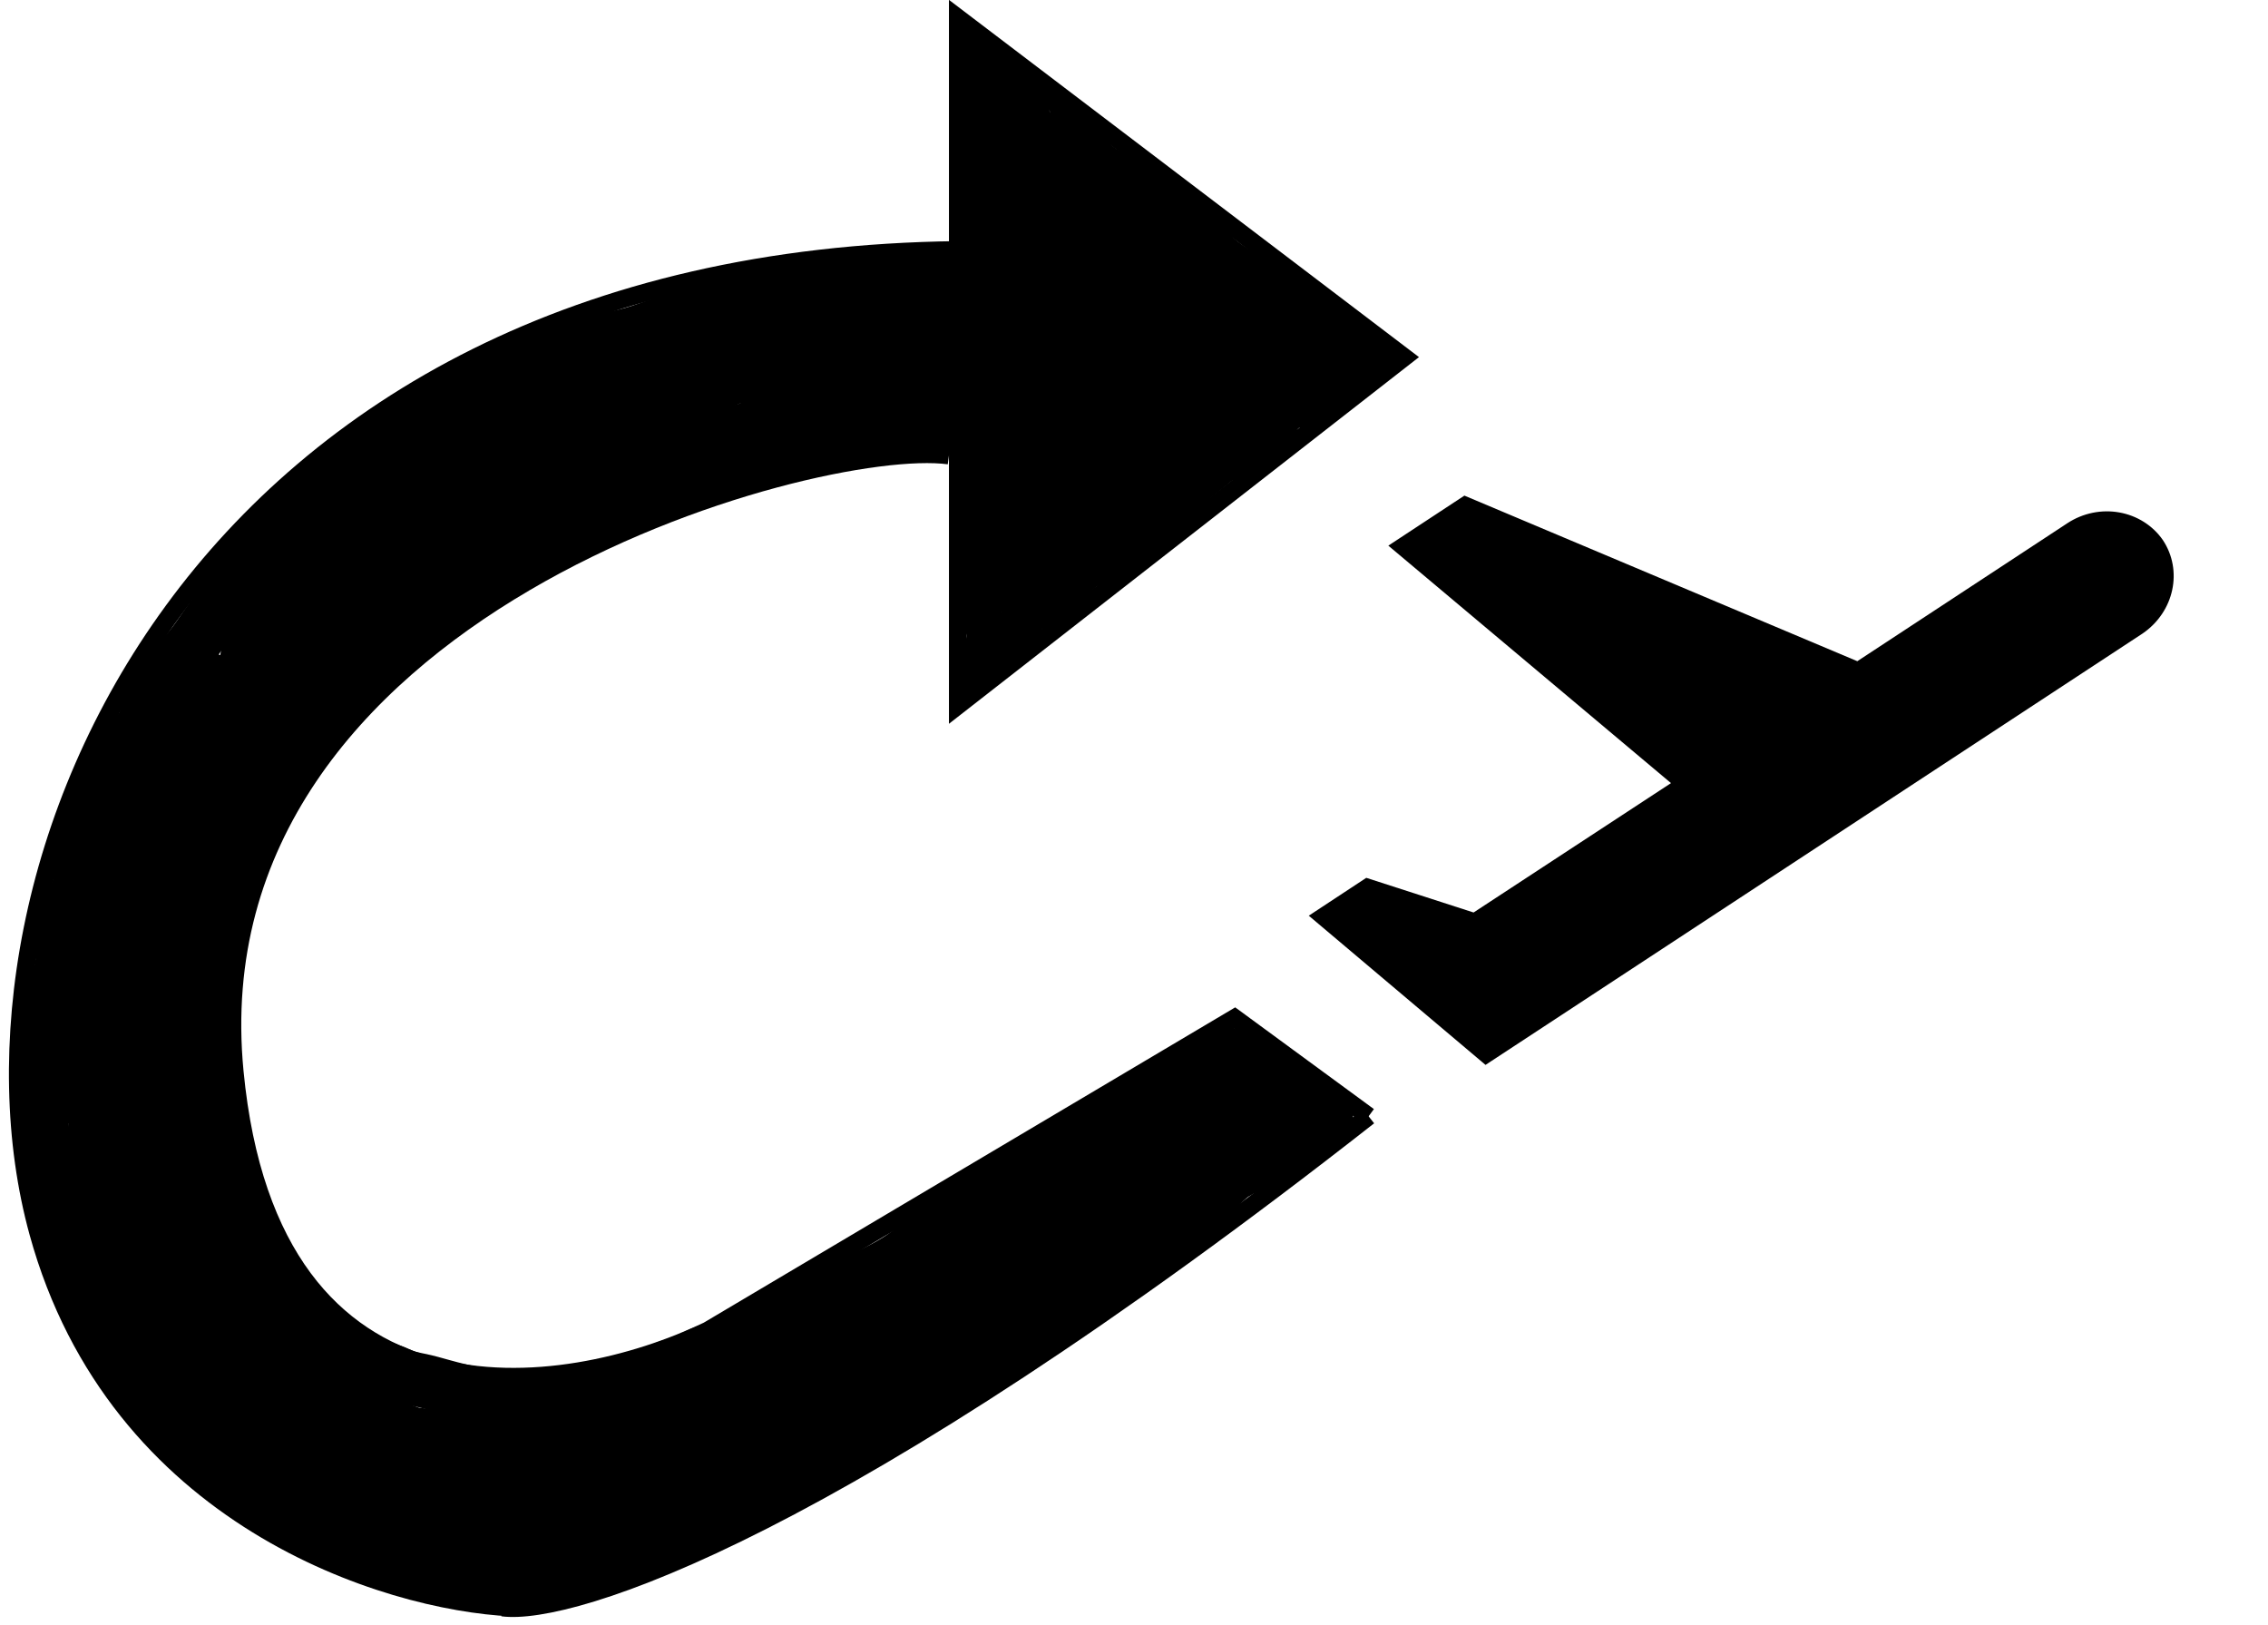
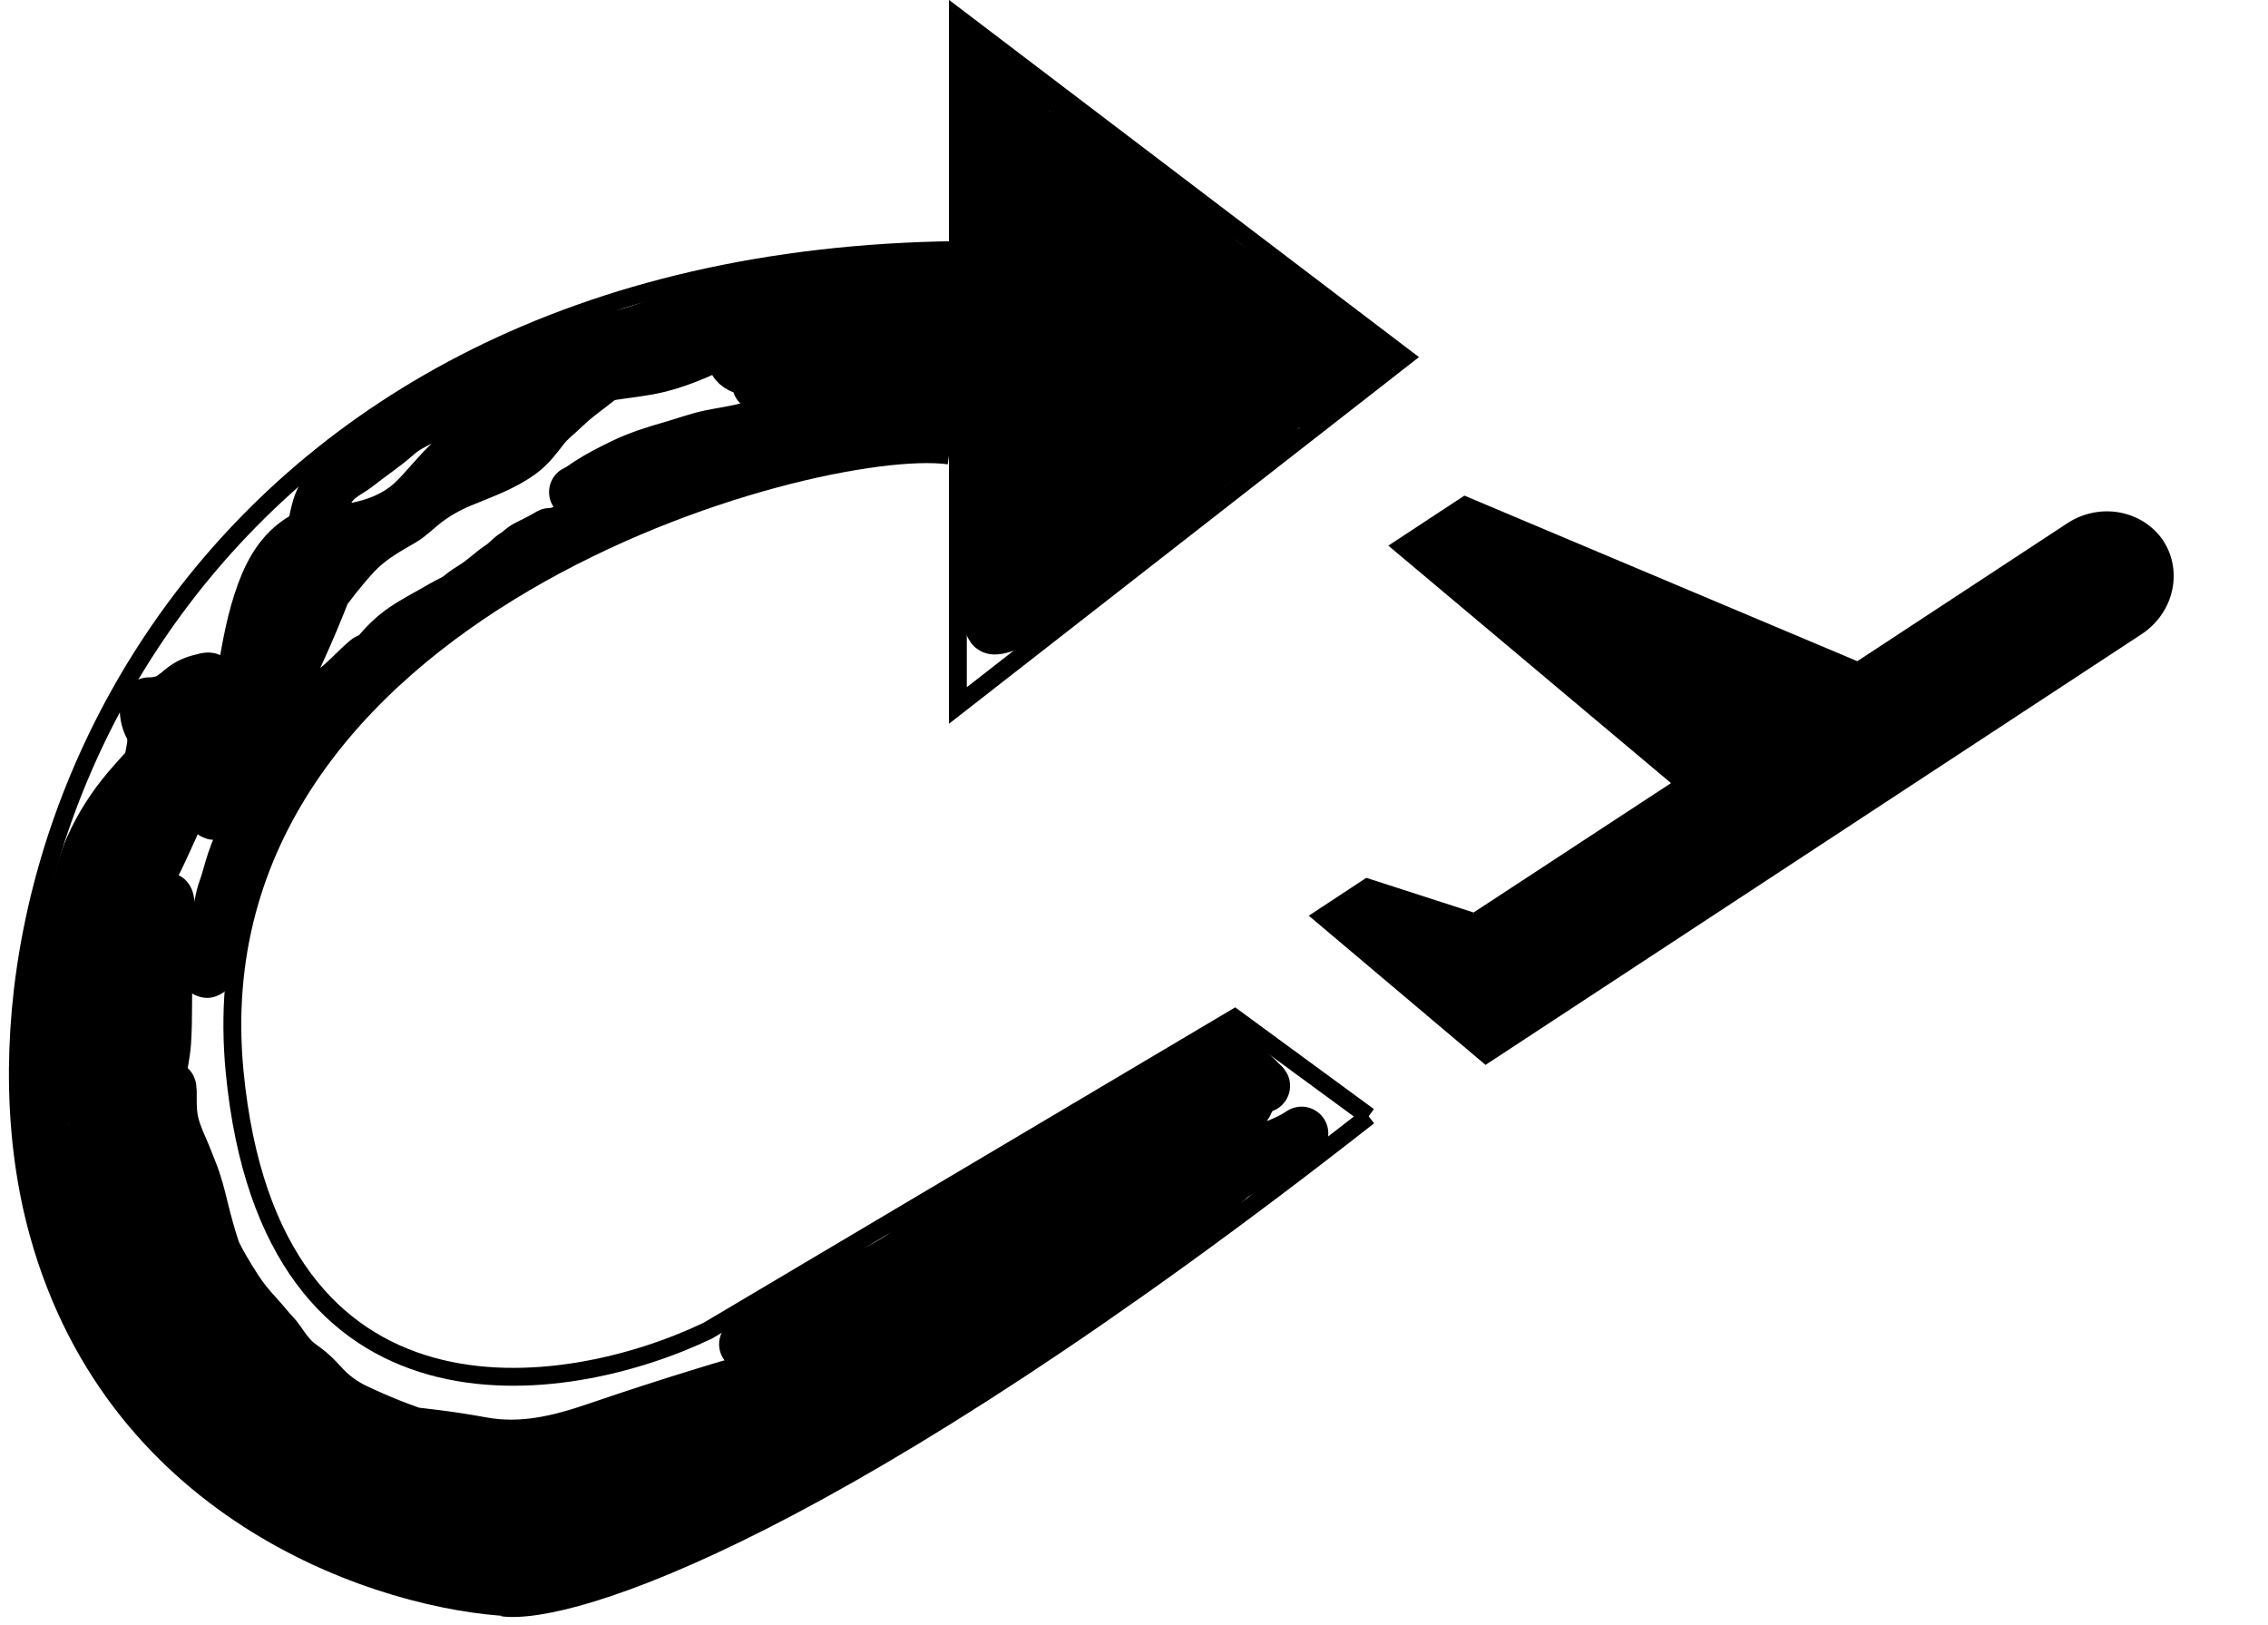
<svg xmlns="http://www.w3.org/2000/svg" width="127" height="91" viewBox="0 0 127 91" fill="none">
  <path d="M121.11 30.234C120.548 29.424 119.672 28.869 118.674 28.691C117.676 28.513 116.636 28.727 115.78 29.285L104.003 37.02L82.001 27.749L77.742 30.55L93.57 43.846L82.515 51.09L76.507 49.149L73.287 51.269L83.184 59.623L119.974 35.472C121.762 34.25 122.24 31.927 121.11 30.234Z" fill="black" />
  <path d="M53.638 14V1L78.638 20L53.638 39.5V25.5" stroke="black" />
  <path d="M28.638 90C21.638 89.667 6.538 85 2.138 69C-3.362 49 10.638 14.5 53.638 14" stroke="black" />
  <path d="M28.138 90C31.971 90.5 47.038 85.7 76.638 62.5" stroke="black" />
  <path d="M76.638 62.5L69.138 57L39.638 74.5C31.638 78.333 15.138 80.8 13.138 60C10.638 34 45.638 24.5 53.138 25.5" stroke="black" />
  <path d="M62.536 26.395H62.568" stroke="black" stroke-width="3" stroke-linecap="round" />
  <path d="M56.537 26.841C56.49 26.654 56.404 26.486 56.367 26.29C56.314 26.009 56.31 25.712 56.226 25.438C56.123 25.097 55.935 24.662 55.644 24.44C55.322 24.195 55.406 24.878 55.401 25.069C55.39 25.455 55.226 25.829 55.226 26.207C55.226 26.597 55.27 26.977 55.27 27.365C55.27 28.75 55.139 30.128 55.139 31.517C55.139 32.055 55.172 32.652 55.292 33.177C55.394 33.627 55.488 34.113 55.488 34.573C55.488 34.746 55.466 35.144 55.682 35.144C55.962 35.144 56.193 35.035 56.45 34.959C56.835 34.846 57.126 34.355 57.346 34.051C57.763 33.474 58.198 32.871 58.703 32.366C59.302 31.767 59.983 31.278 60.548 30.643C61.238 29.866 61.978 29.142 62.709 28.404C63.164 27.945 63.608 27.483 64.075 27.035C64.332 26.789 64.566 26.522 64.862 26.321C65.111 26.152 65.382 26.044 65.644 25.899C65.707 25.864 66.322 25.383 66.277 25.627C66.19 26.108 65.71 26.568 65.386 26.909C65.107 27.203 64.81 27.497 64.544 27.802C64.361 28.013 64.245 28.255 64.053 28.458C63.771 28.756 63.594 29.078 63.177 29.203C62.802 29.316 62.516 29.683 62.228 29.924C61.879 30.216 61.552 30.624 61.3 31.002C61.113 31.283 60.801 31.449 60.489 31.582C60.168 31.72 59.918 31.966 59.615 32.131C59.357 32.272 59.12 32.512 58.907 32.706C58.689 32.904 58.416 33.056 58.241 33.299C58.117 33.472 57.905 33.596 57.739 33.726C57.666 33.783 57.555 33.872 57.498 33.942C57.452 34 57.844 33.813 57.892 33.787C58.555 33.418 59.069 32.861 59.65 32.391C59.985 32.119 60.292 31.825 60.599 31.519C60.745 31.373 60.889 31.229 61.036 31.082C61.179 30.939 61.363 30.83 61.497 30.686C61.784 30.377 62.137 30.152 62.471 29.9C62.886 29.586 63.54 29.469 63.835 29.026" stroke="black" stroke-width="3" stroke-linecap="round" />
  <path d="M57.149 31.692C57.359 30.916 57.652 30.121 57.656 29.308C57.66 28.628 57.512 27.43 57.445 26.824C57.348 25.944 57.245 25.016 57.125 24.134C56.947 22.828 56.632 21.543 56.479 20.233C56.233 18.133 56.493 15.973 56.493 13.864C56.493 13.812 56.492 13.654 56.493 13.707C56.503 14.003 56.542 14.296 56.581 14.59C56.74 15.796 56.931 16.988 57.159 18.183C57.394 19.422 57.555 20.761 58.018 21.942C58.306 22.676 58.692 22.036 58.958 21.607C59.793 20.256 60.494 18.706 61.014 17.207C61.191 16.698 61.331 16.168 61.378 15.629C61.406 15.304 61.301 15.792 61.3 15.794C61.044 17.342 61.054 18.945 60.9 20.504C60.725 22.275 60.357 24.007 60.13 25.768C60.099 26.014 60.079 26.262 60.077 26.511C60.076 26.643 60.076 26.736 60.179 26.569C61.103 25.074 61.605 23.249 61.961 21.544C62.062 21.059 62.139 20.57 62.187 20.077C62.203 19.909 62.328 19.484 62.182 19.57C61.971 19.694 61.797 20.127 61.703 20.32C61.315 21.122 61.065 21.983 60.82 22.837C60.375 24.388 59.997 25.971 59.441 27.487C59.436 27.501 59.238 28.113 59.169 28.113C59.123 28.113 59.16 28.023 59.159 27.977C59.158 27.781 59.16 27.585 59.159 27.39C59.149 25.515 59.037 23.666 58.407 21.883C58.176 21.23 57.892 20.579 57.525 19.99C57.472 19.904 57.378 19.732 57.37 19.929C57.322 21.117 57.529 22.335 57.727 23.5C57.915 24.608 58.101 25.747 58.766 26.676C58.929 26.904 59.071 27.22 59.29 27.399C59.581 27.637 59.897 26.559 59.941 26.423C60.018 26.184 60.087 25.94 60.145 25.695C60.154 25.657 60.172 25.546 60.15 25.578C60.11 25.637 59.992 25.901 59.98 25.928C59.536 26.93 59.096 27.936 58.664 28.943C58.551 29.206 58.444 29.473 58.363 29.747C58.342 29.817 58.241 30.081 58.29 30.167C58.346 30.264 58.432 29.992 58.499 29.902C58.731 29.59 58.987 29.302 59.285 29.05C60.158 28.314 61.228 27.844 62.131 27.142C63.473 26.097 64.622 24.736 65.69 23.418C66.147 22.853 66.513 22.251 66.603 21.519C66.62 21.376 66.689 21.058 66.624 20.917C66.603 20.87 66.568 21.004 66.547 21.051C66.445 21.277 66.435 21.308 66.309 21.551C65.708 22.708 64.963 23.799 63.961 24.646C63.206 25.285 62.352 25.782 61.524 26.317C60.841 26.757 60.21 27.251 59.562 27.739C59.465 27.812 59.175 28.079 59.016 28.079C58.964 28.079 59.018 27.971 59.04 27.924C59.129 27.735 59.261 27.505 59.363 27.334C60.127 26.061 61.202 25.022 62.196 23.932C63.027 23.022 63.837 22.095 64.646 21.165C65.122 20.617 65.547 20.073 65.826 19.397C65.861 19.312 65.934 19.18 65.94 19.084C65.95 18.928 65.699 19.287 65.605 19.412C64.573 20.779 63.812 22.323 62.716 23.651C62.316 24.135 61.031 25.487 61.344 24.942C62.219 23.418 63.036 21.88 63.728 20.262C64.236 19.074 64.74 17.878 65.153 16.654C65.158 16.64 65.297 16.342 65.168 16.37C64.928 16.421 64.671 16.608 64.459 16.72C63.303 17.326 62.165 17.98 60.956 18.475C60.189 18.789 59.396 19.06 58.596 19.276C58.568 19.284 57.373 19.538 57.377 19.509C57.396 19.387 58.09 19.075 58.123 19.057C58.922 18.623 59.734 18.202 60.587 17.88C62.065 17.321 63.657 17.02 65.226 16.863C65.317 16.854 65.587 16.832 65.501 16.863C65.07 17.013 64.606 17.101 64.165 17.212C61.698 17.833 59.224 18.225 56.688 18.431C55.648 18.516 54.605 18.571 53.57 18.703C52.685 18.816 51.734 18.954 50.941 19.392C50.628 19.566 50.342 19.807 50.237 20.16C50.222 20.212 50.158 20.402 50.247 20.434C50.406 20.491 50.663 20.419 50.808 20.383C51.642 20.176 52.457 19.861 53.274 19.596C55.514 18.87 57.756 18.154 59.975 17.363C60.325 17.238 60.681 17.12 61.026 16.982C61.052 16.971 61.183 16.931 61.072 16.931C60.946 16.931 60.74 16.964 60.635 16.982C59.748 17.134 58.873 17.386 57.999 17.596C56.157 18.038 54.313 18.474 52.461 18.87C51.175 19.146 49.885 19.388 48.589 19.611C47.831 19.741 47.053 19.843 46.316 20.072C46.001 20.17 46.324 20.156 46.433 20.155C46.967 20.149 47.493 20.076 48.02 19.994C49.837 19.712 51.621 19.362 53.405 18.919C54.228 18.715 55.053 18.53 55.882 18.351C56.226 18.277 56.586 18.172 56.94 18.152C57.467 18.123 55.913 18.398 55.391 18.475C53.432 18.762 51.445 18.902 49.468 18.975C48.994 18.992 48.521 19.004 48.047 19.019C47.897 19.023 47.477 18.995 47.6 19.082C47.728 19.171 48.149 19.123 48.28 19.128C48.837 19.149 49.392 19.147 49.948 19.123C50.931 19.08 51.885 18.887 52.861 18.8C53.052 18.783 53.244 18.773 53.434 18.756C53.461 18.754 53.675 18.718 53.493 18.718C52.776 18.718 52.043 18.916 51.337 19.019C50.714 19.109 48.829 19.193 49.458 19.193C50.354 19.193 51.252 18.983 52.133 18.844C53.557 18.619 54.978 18.378 56.411 18.215C56.653 18.187 56.508 18.189 56.406 18.188C55.692 18.184 54.978 18.188 54.265 18.188C51.764 18.188 49.264 18.188 46.763 18.188C46.361 18.188 45.959 18.188 45.556 18.188C45.188 18.188 45.676 18.139 45.7 18.135C47.365 17.829 49.014 17.441 50.686 17.174C52.002 16.963 53.328 16.886 54.648 16.722C55.484 16.618 52.97 16.875 52.133 16.974C50.307 17.191 48.444 17.278 46.642 17.657C46.471 17.692 46.301 17.729 46.137 17.788C46.097 17.802 46.009 17.821 46.032 17.856C46.095 17.95 46.649 17.834 46.7 17.826C48.233 17.608 49.773 17.337 51.293 17.042C52.63 16.784 54.057 16.521 55.27 15.867C55.312 15.845 55.419 15.794 55.313 15.787C55.028 15.768 54.728 15.836 54.449 15.884C52.508 16.221 50.557 16.449 48.593 16.61C48.148 16.647 47.701 16.676 47.258 16.736C47.233 16.74 46.864 16.818 47.132 16.77C48.213 16.578 49.276 16.265 50.356 16.057C51.362 15.863 52.361 15.662 53.357 15.421C53.386 15.414 53.48 15.393 53.522 15.374C53.536 15.368 53.491 15.375 53.476 15.379C53.192 15.462 52.914 15.536 52.621 15.586C51.527 15.771 50.4 15.875 49.293 15.94C48.962 15.96 48.632 15.963 48.302 15.994C48.22 16.001 48.178 16.012 48.283 15.984C48.873 15.825 49.489 15.753 50.094 15.678C50.634 15.611 52.247 15.414 51.72 15.549C50.12 15.961 48.399 15.759 46.816 16.275C46.473 16.387 46.201 16.601 45.916 16.812C45.545 17.085 45.1 17.242 44.67 17.399C44.102 17.607 43.55 17.825 43.01 18.101C42.759 18.229 42.524 18.378 42.296 18.543C42.238 18.584 42.085 18.69 42.155 18.703C42.272 18.724 42.438 18.663 42.544 18.635C43.075 18.494 43.604 18.352 44.139 18.225C45.91 17.802 47.666 17.327 49.434 16.889C50.053 16.736 51.92 16.305 51.303 16.469C50.452 16.696 49.592 16.84 48.72 16.965C47.096 17.196 45.388 17.345 43.828 17.878C43.128 18.117 42.511 18.483 41.932 18.939C41.656 19.155 41.33 19.397 41.15 19.708C40.995 19.976 41.122 20.274 41.368 20.441C41.692 20.661 42.141 20.733 42.519 20.781C43.258 20.876 44.013 20.832 44.753 20.791C46.691 20.682 48.623 20.473 50.565 20.422C51.337 20.402 52.109 20.386 52.881 20.376C53.065 20.373 53.594 20.364 53.43 20.446C53.2 20.561 52.908 20.608 52.662 20.665C51.752 20.876 50.834 21.032 49.904 21.131C47.597 21.376 45.282 21.39 42.966 21.456C42.872 21.459 42.778 21.462 42.684 21.466C42.621 21.469 42.515 21.43 42.497 21.49C42.484 21.538 42.591 21.524 42.641 21.529C42.814 21.547 43.006 21.549 43.177 21.551C45.414 21.579 47.641 21.327 49.863 21.094C51.65 20.907 53.432 20.635 55.221 20.48C55.325 20.471 55.428 20.461 55.532 20.461C55.57 20.461 55.458 20.474 55.42 20.48C54.939 20.556 54.458 20.628 53.973 20.679C51.96 20.893 49.937 20.981 47.928 21.245C47.259 21.333 46.57 21.409 45.918 21.592C45.801 21.625 45.483 21.686 45.588 21.747C45.672 21.797 45.906 21.772 45.981 21.772C46.636 21.769 47.289 21.723 47.943 21.684C49.965 21.565 51.977 21.456 54.002 21.466C54.13 21.466 55.024 21.384 55.134 21.577C55.19 21.676 53.565 21.855 53.51 21.859C51.597 22.008 45.844 22.193 47.758 22.068C50.204 21.908 52.639 22.065 55.083 22.184C55.32 22.196 55.557 22.206 55.794 22.209C55.955 22.21 55.851 22.208 55.785 22.209C55.294 22.216 54.788 22.295 54.308 22.393C53.731 22.512 53.167 22.697 52.585 22.791C52.502 22.805 52.266 22.805 52.34 22.845C52.486 22.924 52.72 22.914 52.879 22.932C53.475 23.002 54.065 23.114 54.658 23.204C54.877 23.237 55.534 23.301 55.313 23.301" stroke="black" stroke-width="3" stroke-linecap="round" />
  <path d="M59.902 16.091C59.728 15.95 59.547 15.786 59.327 15.722C58.883 15.592 58.742 15.918 58.674 16.295C58.565 16.899 58.547 17.816 58.788 18.392C58.966 18.818 59.349 17.581 59.361 17.545C59.752 16.342 59.962 15.02 59.81 13.755C59.732 13.109 59.585 12.233 59.047 11.789C58.564 11.388 58.468 12.175 58.445 12.488C58.369 13.524 58.429 14.615 58.661 15.629C58.794 16.207 59.025 16.587 59.465 16.965" stroke="black" stroke-width="3" stroke-linecap="round" />
  <path d="M54.877 15.566C55.043 14.899 55.624 14.361 55.663 13.643C55.682 13.294 55.794 12.948 55.794 12.597C55.794 12.419 55.882 12.25 55.882 12.07C55.882 11.88 55.882 11.69 55.882 11.5C55.882 10.824 55.944 10.163 55.969 9.492C55.991 8.914 56.1 8.347 56.1 7.763C56.1 7.488 56.126 7.202 56.066 6.933C56.024 6.743 55.984 6.927 55.903 7.025C55.74 7.224 55.826 7.594 55.663 7.788C55.514 7.965 55.537 8.415 55.469 8.64C55.362 8.989 55.401 9.412 55.401 9.776C55.401 10.241 55.401 10.707 55.401 11.172C55.401 11.816 55.357 12.453 55.357 13.097C55.357 13.395 55.363 13.726 55.425 14.017C55.464 14.202 55.466 14.777 55.726 14.551C56.138 14.195 56.419 13.623 56.658 13.143C56.919 12.623 57.124 12.043 57.314 11.492C57.54 10.838 57.717 10.162 57.717 9.468C57.717 8.636 57.817 7.676 57.435 6.914C57.399 6.841 57.297 6.356 57.392 6.302C57.612 6.176 58.111 6.755 58.285 6.884C58.585 7.107 58.863 7.371 59.181 7.591C59.562 7.855 60.039 8.068 60.373 8.39C60.945 8.941 61.433 9.55 62.196 9.861C62.59 10.021 62.962 10.261 63.364 10.4C63.762 10.538 64.061 10.841 64.381 11.089C64.582 11.245 64.628 11.535 64.838 11.657C65.117 11.82 65.404 12.02 65.68 12.201C65.928 12.364 66.134 12.543 66.35 12.728C66.572 12.918 66.713 13.21 66.947 13.381C67.136 13.519 67.263 13.723 67.452 13.862C67.724 14.06 67.928 14.321 68.183 14.537C68.834 15.088 69.597 15.494 70.281 15.998C70.544 16.192 70.859 16.361 71.067 16.617C71.28 16.879 71.595 17.278 71.91 17.411C72.047 17.469 72.194 17.622 72.322 17.707C72.484 17.815 72.646 17.922 72.818 18.013C72.991 18.105 73.255 18.361 73.383 18.518C73.61 18.795 74.043 19.009 74.367 19.171C74.531 19.254 74.647 19.255 74.675 19.438C74.704 19.628 74.776 19.913 74.707 20.101C74.666 20.21 74.403 20.348 74.313 20.417C74.138 20.552 73.98 20.673 73.823 20.829C73.711 20.942 73.579 21.042 73.473 21.157C73.352 21.29 73.188 21.484 73.046 21.597C72.752 21.829 72.6 22.171 72.293 22.393C72.084 22.544 71.889 22.632 71.701 22.82C71.58 22.942 71.444 23.034 71.303 23.129C70.573 23.615 69.838 24.071 69.212 24.697C68.55 25.36 67.838 25.929 67.103 26.511C66.102 27.302 65.153 28.148 64.141 28.929C63.797 29.194 63.357 29.302 63.005 29.56C62.647 29.821 62.279 30.068 61.939 30.356C61.828 30.45 61.742 30.573 61.628 30.662C61.521 30.745 61.499 30.903 61.388 31.012C61.221 31.173 60.965 31.237 60.82 31.419C60.685 31.588 61 31.295 61.065 31.257C61.312 31.11 61.627 31.041 61.893 30.927C62.075 30.849 62.201 30.738 62.369 30.643C62.454 30.594 62.525 30.502 62.611 30.446C62.765 30.347 62.755 30.196 62.864 30.065C63.01 29.888 63.08 29.531 63.145 29.312C63.312 28.755 63.449 28.162 63.505 27.584C63.557 27.044 63.55 26.432 63.376 25.911C63.234 25.485 62.489 25.361 62.136 25.267C61.649 25.139 61.249 25.114 60.795 25.355C60.453 25.537 60.118 25.768 59.805 25.996C58.817 26.714 57.853 27.51 57.086 28.467C57.078 28.476 56.802 28.851 56.916 28.734C57.243 28.4 57.517 27.99 57.751 27.588C58.151 26.902 58.464 26.144 58.421 25.335C58.377 24.506 58.044 23.698 57.634 22.985C57.391 22.562 57.124 21.921 56.697 21.648C56.281 21.381 56.246 23.195 56.241 23.359C56.214 24.286 56.504 25.305 56.843 26.166C57.011 26.594 57.199 26.273 57.397 26.015C57.926 25.323 58.13 24.192 57.843 23.357C57.825 23.304 57.712 22.895 57.651 22.871C57.642 22.868 57.609 23.413 57.608 23.437C57.548 24.569 57.553 25.906 58.203 26.894C58.762 27.745 59.696 27.743 60.582 27.423C61.947 26.931 63.192 26.187 64.126 25.054C64.344 24.79 64.544 24.511 64.656 24.185C64.747 23.918 64.644 23.994 64.461 24.117C63.864 24.52 63.386 25.198 62.687 25.428C62.307 25.552 61.907 25.442 61.519 25.442" stroke="black" stroke-width="3" stroke-linecap="round" />
  <path d="M67.025 24.044C67.015 24.151 67.044 24.118 67.147 24.025C67.515 23.688 67.86 23.34 68.256 23.034C68.937 22.508 69.589 21.995 70.055 21.257C70.349 20.79 70.576 20.044 71.106 19.788C71.219 19.734 71.328 19.689 71.439 19.63C71.532 19.581 71.935 19.469 71.968 19.392C72.004 19.308 71.783 19.381 71.691 19.39C71.352 19.421 71.068 19.349 70.754 19.218C70.163 18.969 69.583 18.713 69.254 18.137C68.878 17.48 68.585 16.828 68.028 16.292C67.397 15.685 66.593 15.107 65.806 14.714C65.46 14.541 65.157 14.278 64.864 14.027C64.495 13.71 64.051 13.487 63.66 13.197C63.187 12.845 62.689 12.493 62.272 12.075C61.941 11.745 61.721 11.34 61.431 10.978C61.1 10.562 60.669 10.198 60.271 9.846C60.052 9.653 59.811 9.483 59.581 9.303C59.571 9.294 59.42 9.143 59.397 9.15C59.208 9.204 59.245 9.889 59.256 10.021C59.339 10.987 60.07 11.843 60.623 12.587C61.281 13.472 62.024 14.387 62.879 15.09C63.518 15.616 64.17 16.085 64.719 16.712C65.132 17.185 65.499 17.71 65.954 18.142C66.325 18.494 66.723 18.759 67.137 19.052C67.462 19.284 67.724 19.581 68.004 19.861C68.174 20.032 68.423 20.171 68.62 20.31C68.706 20.371 69.038 20.754 69.069 20.572C69.131 20.217 69.168 19.806 69.069 19.456C68.931 18.965 68.496 18.743 68.006 18.819C67.439 18.908 67.177 19.26 66.981 19.771C66.618 20.723 66.545 21.801 66.666 22.811C66.711 23.192 66.648 23.584 66.588 23.959C66.537 24.282 66.492 24.607 66.467 24.933C66.456 25.066 66.425 25.253 66.508 25.372C66.65 25.576 67.009 25.537 67.21 25.476C67.627 25.351 68.059 25.346 68.479 25.243C68.667 25.197 68.789 25.107 68.914 24.971C68.976 24.903 69.011 24.848 69.101 24.828C69.202 24.806 69.354 24.639 69.429 24.568C69.517 24.485 69.63 24.455 69.713 24.372C69.851 24.233 69.959 24.063 70.094 23.923C70.348 23.658 70.763 23.354 71.109 23.255C71.187 23.233 71.286 23.051 71.361 22.995C71.447 22.932 71.529 22.862 71.614 22.796C71.834 22.623 72.022 22.442 72.259 22.296C72.703 22.023 73.2 21.832 73.624 21.526C73.653 21.505 73.958 21.229 73.944 21.213C73.919 21.185 73.58 21.301 73.536 21.315C73.237 21.41 72.859 21.626 72.672 21.878C72.364 22.293 71.922 22.761 71.461 23.017C71.335 23.087 71.198 23.141 71.07 23.214C71.013 23.246 71.048 23.153 71.046 23.092C71.042 22.994 70.938 22.957 70.914 22.864" stroke="black" stroke-width="3" stroke-linecap="round" />
  <path d="M69.647 23.782C69.655 24.113 69.923 24.03 70.106 23.847C70.239 23.714 70.401 23.699 70.574 23.641C70.782 23.572 71.058 23.638 71.22 23.476C71.356 23.34 71.423 23.173 71.482 22.995" stroke="black" stroke-width="3" stroke-linecap="round" />
  <path d="M69.035 25.399C69.261 25.399 69.457 25.206 69.581 25.027C69.721 24.826 69.903 24.729 70.086 24.568C70.239 24.435 70.351 24.325 70.492 24.185C70.611 24.066 70.674 23.858 70.827 23.782" stroke="black" stroke-width="3" stroke-linecap="round" />
  <path d="M55.488 23.607C55.16 23.356 54.464 23.257 54.046 23.257C53.813 23.257 53.531 23.305 53.308 23.367C53.167 23.406 52.886 23.41 53.119 23.553C53.342 23.692 53.572 23.82 53.764 24C53.813 24.045 54.3 24.352 53.949 24.219C53.708 24.127 53.571 23.901 53.325 23.826C53.063 23.745 52.833 23.526 52.56 23.432C52.183 23.301 51.796 23.339 51.424 23.235C51.156 23.161 50.862 23.266 50.594 23.192C50.353 23.125 50.038 23.163 49.788 23.17C49.397 23.181 49.002 23.345 48.608 23.345C47.903 23.345 47.201 23.389 46.496 23.389C45.445 23.389 44.444 23.488 43.41 23.672C42.902 23.763 42.39 23.886 41.893 24.024C41.199 24.217 40.502 24.3 39.8 24.447C39.039 24.605 38.308 24.881 37.562 25.093C36.656 25.35 35.737 25.644 34.889 26.057C34.237 26.373 33.576 26.708 32.968 27.103C32.761 27.238 32.566 27.395 32.344 27.506C32.237 27.559 32.195 27.566 32.327 27.54" stroke="black" stroke-width="3" stroke-linecap="round" />
  <path d="M53.478 23.607C53.321 24.078 52.524 24.044 52.121 24.044C51.816 24.044 51.504 24.059 51.206 24.122C50.91 24.184 50.604 24.177 50.31 24.241C49.877 24.335 49.427 24.258 48.999 24.369C48.555 24.484 48.085 24.428 47.637 24.491C47.1 24.566 46.564 24.674 46.027 24.743C45.509 24.81 44.987 24.903 44.495 25.083C43.99 25.268 43.443 25.224 42.946 25.408C42.357 25.627 41.765 25.864 41.181 26.098C40.68 26.299 40.204 26.407 39.679 26.535C39.459 26.588 39.218 26.668 39.013 26.763C38.757 26.882 38.483 26.914 38.222 27.018C37.59 27.271 36.953 27.503 36.323 27.761C35.843 27.958 35.408 28.208 34.94 28.424C34.402 28.671 33.978 29.061 33.396 29.222C32.773 29.395 32.185 29.705 31.541 29.803C31.288 29.841 31.141 29.903 30.934 30.053C30.825 30.131 30.839 30.294 30.71 30.337" stroke="black" stroke-width="3" stroke-linecap="round" />
  <path d="M30.798 29.943C30.369 30.209 29.935 30.401 29.492 30.635C29.269 30.753 29.102 30.95 28.885 31.08C28.586 31.258 28.387 31.539 28.098 31.725C27.591 32.052 27.147 32.503 26.642 32.828C26.343 33.019 26.065 33.186 25.792 33.415C25.506 33.655 25.15 33.778 24.833 33.966C24.119 34.389 23.358 34.768 22.67 35.231C21.454 36.049 20.6 37.324 19.827 38.533C19.617 38.86 19.315 39.13 19.065 39.426C18.839 39.694 18.598 39.946 18.319 40.159C17.74 40.602 17.092 41.063 16.683 41.677C16.06 42.611 15.48 43.585 14.804 44.486C14.399 45.026 14.207 45.672 13.92 46.268C13.613 46.907 13.306 47.553 13.08 48.229C12.907 48.748 12.782 49.288 12.597 49.803C12.394 50.367 12.331 50.934 12.216 51.521C12.089 52.169 11.852 52.79 11.786 53.451C11.764 53.672 11.691 53.892 11.66 54.109C11.643 54.226 11.667 54.469 11.526 54.328" stroke="black" stroke-width="3" stroke-linecap="round" />
-   <path d="M11.57 54.459C11.557 55.291 11.351 56.092 11.351 56.916C11.351 57.62 11.308 58.33 11.308 59.026C11.308 59.485 11.308 59.943 11.308 60.402C11.308 60.829 11.281 61.283 11.417 61.691C11.588 62.204 11.599 62.763 11.789 63.277C11.959 63.739 12.05 64.24 12.206 64.709C12.336 65.098 12.38 65.532 12.512 65.911C12.669 66.36 12.707 66.858 12.881 67.297C13.011 67.625 13.097 67.955 13.209 68.29C13.401 68.865 13.746 69.404 14.037 69.931C14.275 70.365 14.525 70.761 14.804 71.172C15.114 71.629 15.543 72.043 15.806 72.527C16.007 72.894 16.296 73.126 16.586 73.415C16.927 73.756 17.254 74.103 17.644 74.396C17.987 74.653 18.315 74.932 18.654 75.197C19.036 75.495 19.44 75.857 19.917 75.969C20.097 76.011 20.296 76.094 20.458 76.178C20.663 76.284 20.874 76.322 21.077 76.418C21.514 76.625 21.99 76.752 22.427 76.962C22.741 77.113 23.127 77.193 23.466 77.261C23.904 77.348 24.363 77.481 24.792 77.601C25.386 77.767 26.021 77.924 26.627 78.023C26.853 78.06 27.082 78.096 27.312 78.101C27.519 78.105 27.8 78.109 28.001 78.154C28.465 78.257 29.011 78.203 29.487 78.229C29.99 78.257 30.503 78.232 31.007 78.232C31.608 78.232 32.155 78.046 32.743 77.97C33.308 77.897 33.784 77.899 34.299 77.642C34.823 77.38 35.446 77.281 35.998 77.105C36.517 76.94 36.982 76.68 37.486 76.503C38.005 76.322 38.571 76.185 39.038 75.891C39.319 75.714 39.661 75.657 39.965 75.532C40.153 75.454 40.346 75.353 40.543 75.304" stroke="black" stroke-width="3" stroke-linecap="round" />
  <path d="M41.767 75.26C42.541 74.996 43.56 75.087 44.117 74.386C44.225 74.249 44.381 74.11 44.52 74.003C44.633 73.915 44.697 73.799 44.806 73.709C44.994 73.555 45.18 73.434 45.391 73.316C45.53 73.238 45.659 73.16 45.806 73.097C46.049 72.993 45.594 73.415 45.525 73.469C44.718 74.091 43.922 74.828 42.968 75.195C42.758 75.276 42.944 74.785 42.971 74.695C43.029 74.494 43.14 74.142 43.274 73.978C43.462 73.749 43.965 73.702 44.224 73.643C44.635 73.551 44.98 73.37 45.36 73.206C45.522 73.136 45.653 73.038 45.821 72.978C45.937 72.937 46.158 72.848 46.246 72.767C46.502 72.53 46.882 72.263 47.207 72.136C47.629 71.971 48.009 71.736 48.409 71.536C49.376 71.053 50.361 70.582 51.181 69.861C51.619 69.477 52.061 69.114 52.514 68.751C52.862 68.474 53.228 68.234 53.575 67.962C54.406 67.312 55.336 66.771 56.231 66.212C56.669 65.939 57.069 65.617 57.52 65.362C57.951 65.119 58.389 64.884 58.819 64.632C59.629 64.156 60.509 63.794 61.3 63.311C62.199 62.762 63.099 62.218 64.019 61.713C64.47 61.466 64.965 61.299 65.418 61.058C65.876 60.815 66.45 60.644 66.853 60.308C67.21 60.01 67.579 59.728 67.94 59.438C68.126 59.29 68.309 59.135 68.555 59.135C68.642 59.135 68.848 59.019 68.938 59.101C69.024 59.179 69.093 59.28 69.176 59.363C69.263 59.45 69.41 59.483 69.472 59.591C69.603 59.82 69.948 59.987 70.128 60.186C70.245 60.316 70.389 60.423 70.499 60.558C70.565 60.638 70.702 60.721 70.74 60.796" stroke="black" stroke-width="3" stroke-linecap="round" />
-   <path d="M70.04 60.577C70.38 60.844 70.841 61.189 71.288 61.189C71.598 61.189 71.475 60.998 71.307 60.839C71.1 60.643 70.784 60.433 70.545 60.274C70.124 59.993 71.497 60.743 71.769 61.169C71.95 61.455 72.245 61.617 72.521 61.801C72.793 61.982 72.991 62.255 73.293 62.388C73.415 62.442 73.517 62.478 73.623 62.534C73.732 62.591 73.823 62.656 73.929 62.709C74.026 62.757 74.094 62.762 74.201 62.762C74.265 62.762 73.997 62.827 73.905 62.874C73.284 63.193 72.777 63.579 72.206 63.976C71.959 64.147 72.249 63.865 72.32 63.808C72.554 63.621 72.855 63.456 73.116 63.308C73.267 63.223 73.41 63.019 73.536 62.893C73.617 62.812 73.726 62.76 73.823 62.699C73.951 62.617 74.129 62.621 74.269 62.578C74.561 62.488 74.123 62.61 74.031 62.641C73.47 62.83 72.981 63.017 72.465 63.308C72.108 63.511 71.897 63.8 71.603 64.063C71.526 64.133 71.176 64.341 71.176 64.16" stroke="black" stroke-width="3" stroke-linecap="round" />
  <path d="M72.881 63.461C72.163 63.96 71.294 64.209 70.521 64.607C70.085 64.832 69.783 65.238 69.382 65.515C68.965 65.804 68.599 66.13 68.239 66.486C67.375 67.341 66.287 67.908 65.146 68.322C65.114 68.334 64.643 68.513 64.69 68.407C64.822 68.101 65.248 67.787 65.481 67.567C66.197 66.891 66.99 66.369 67.96 66.151C68.365 66.06 68.7 65.881 69.079 65.734C69.345 65.63 69.542 65.426 69.827 65.362C70.146 65.29 70.465 65.243 70.774 65.132C71.116 65.008 70.057 65.26 69.701 65.331C69.183 65.433 68.651 65.615 68.123 65.644C68.063 65.647 67.877 65.687 67.875 65.588C67.87 65.288 68.029 64.977 68.161 64.719C68.609 63.849 69.032 62.973 69.552 62.143C69.745 61.836 70.157 61.405 69.676 61.165C69.069 60.861 68.525 60.888 68.171 61.514C67.934 61.932 67.789 62.41 67.635 62.862C67.424 63.476 67.12 64.135 67.023 64.78C66.97 65.131 67.523 64.675 67.588 64.627C68.178 64.184 68.72 63.663 69.137 63.053C69.347 62.746 69.616 62.343 69.562 61.949C69.496 61.466 68.787 61.625 68.484 61.699C67.368 61.969 66.287 62.49 65.292 63.049C63.644 63.973 62.114 65.106 60.601 66.234C60.076 66.625 59.341 67.038 58.989 67.618C58.822 67.893 58.972 67.951 59.23 67.853C59.912 67.595 60.505 67.031 61.072 66.593C62.237 65.693 63.454 64.832 64.49 63.782C64.753 63.516 65.015 63.233 65.224 62.922C65.272 62.85 65.353 62.649 65.267 62.665C65 62.716 64.687 62.934 64.459 63.056C63.838 63.389 63.224 63.736 62.631 64.117C61.183 65.046 59.748 66.095 58.557 67.343C58.522 67.38 57.04 69.201 57.324 69.29C57.547 69.361 58.194 68.762 58.334 68.657C59.454 67.814 60.546 66.934 61.66 66.083C62.63 65.343 63.622 64.642 64.648 63.981C64.687 63.956 65.061 63.659 65.165 63.651C65.325 63.637 64.92 63.856 64.792 63.952C63.644 64.802 62.575 65.717 61.504 66.663C60.87 67.224 60.236 67.785 59.562 68.297C59.146 68.614 58.692 68.889 58.295 69.23C58.294 69.231 57.713 69.815 58.013 69.803C58.282 69.792 58.608 69.594 58.829 69.477C59.4 69.174 59.94 68.816 60.48 68.463C61.769 67.617 63.041 66.74 64.379 65.972C64.959 65.638 66.736 64.749 66.219 65.173C65.582 65.696 64.733 66.097 64.01 66.477C62.498 67.271 60.916 67.794 59.261 68.195C58.788 68.31 57.944 68.387 57.581 68.783C57.526 68.843 57.542 68.937 57.542 69.011" stroke="black" stroke-width="3" stroke-linecap="round" />
  <path d="M64.403 68.006C64.403 68.113 64.211 68.2 64.15 68.239C63.776 68.483 63.383 68.695 63 68.924C62.573 69.178 62.162 69.461 61.732 69.71C61.169 70.038 60.614 70.372 60.065 70.725C58.965 71.433 57.931 72.256 56.819 72.939C56.764 72.973 56.152 73.378 56.066 73.303C56.023 73.266 56.426 72.807 56.45 72.779C57.099 72.007 57.943 71.544 58.814 71.063C59.719 70.563 60.657 70.132 61.567 69.642C62.094 69.359 62.625 69.025 63.218 68.904C63.893 68.767 64.569 68.57 65.243 68.453C65.535 68.402 66.404 68.244 66.107 68.244C66.071 68.244 65.82 68.561 65.777 68.596C65.496 68.826 65.111 68.999 64.799 69.186C64.428 69.408 64.105 69.688 63.748 69.929C63.334 70.207 62.866 70.438 62.483 70.757C62.091 71.083 61.669 71.365 61.3 71.721C60.85 72.154 60.427 72.621 59.946 73.022C59.548 73.353 59.056 73.577 58.591 73.796C57.946 74.101 57.286 74.409 56.69 74.801C56.263 75.083 55.851 75.388 55.42 75.663C55.109 75.862 54.786 76.059 54.483 76.27C54.169 76.488 53.912 76.743 53.575 76.93C52.587 77.481 51.723 78.229 50.769 78.834C49.966 79.343 49.069 79.701 48.275 80.223C47.318 80.852 46.273 81.305 45.306 81.912C44.47 82.438 43.646 82.981 42.793 83.476C42.331 83.744 41.896 84.052 41.398 84.253C40.928 84.442 40.437 84.676 39.994 84.92C39.54 85.171 39.017 85.309 38.542 85.52C38.084 85.724 37.604 85.848 37.134 86.02C36.604 86.214 36.075 86.399 35.563 86.644C34.976 86.926 34.36 87.228 33.726 87.387C32.967 87.577 32.225 87.584 31.444 87.584C30.832 87.584 30.151 87.441 29.54 87.55C29.414 87.572 29.303 87.632 29.181 87.661C28.979 87.709 28.729 87.671 28.523 87.671C28.151 87.671 27.775 87.607 27.413 87.52C27.213 87.472 26.452 87.18 26.263 87.346C26.16 87.435 26.256 87.801 26.35 87.88C26.526 88.026 26.852 88.064 27.074 88.064C27.567 88.064 28.089 88.129 28.564 88.261C28.812 88.33 29.109 88.283 29.365 88.283C29.773 88.283 30.197 88.305 30.596 88.215C31.067 88.108 31.528 88.028 31.997 87.88C32.82 87.619 33.472 87.234 34.119 86.659C35.005 85.871 35.729 84.921 36.532 84.054C38.084 82.379 39.799 80.841 41.526 79.351C43.158 77.943 44.916 76.69 46.566 75.304C47.178 74.79 47.758 74.245 48.389 73.753C49.094 73.203 49.832 72.687 50.56 72.167C51.644 71.393 52.825 70.822 54.036 70.278C54.717 69.973 55.421 69.69 56.056 69.293C56.56 68.978 57.022 68.614 57.518 68.293C57.694 68.179 57.88 68.091 58.066 67.996C58.108 67.975 58.376 67.769 58.365 67.889C58.31 68.495 57.606 69.127 57.231 69.54C56.451 70.402 55.59 71.159 54.656 71.849C52.979 73.088 51.343 74.386 49.516 75.401C47.155 76.712 44.806 78.055 42.422 79.324C41.394 79.872 40.354 80.409 39.358 81.014C38.583 81.484 37.837 82.002 37.032 82.422C36.681 82.606 36.219 82.741 35.93 83.019C35.879 83.068 35.821 83.144 35.94 83.097C36.264 82.971 36.574 82.871 36.916 82.796C38.29 82.496 39.675 82.265 41.021 81.849C42.806 81.298 44.563 80.445 46.136 79.441C47.369 78.655 48.543 77.781 49.744 76.95C50.876 76.166 52.07 75.503 53.294 74.874C54.066 74.477 54.857 74.121 55.571 73.621C56.064 73.276 56.539 72.939 57.081 72.672C57.228 72.6 57.376 72.533 57.532 72.483C57.669 72.439 57.92 72.318 58.064 72.328C58.108 72.33 57.767 72.644 57.766 72.645C57.495 72.865 57.204 73.059 56.901 73.231C54.578 74.55 52.103 75.456 49.676 76.554C48.245 77.202 46.845 77.916 45.389 78.509C44.02 79.065 42.622 79.54 41.242 80.065C40.215 80.455 39.231 80.945 38.212 81.354C37.447 81.661 36.718 82.044 35.935 82.306C35.276 82.525 34.644 82.753 34.041 83.1C33.931 83.163 33.546 83.464 33.857 83.257" stroke="black" stroke-width="3" stroke-linecap="round" />
  <path d="M35.299 84.35C33.931 84.713 32.34 84.446 30.963 84.296C30.253 84.219 29.505 84.202 28.812 84.02C28.287 83.882 27.774 83.665 27.238 83.573C26.816 83.5 26.231 83.397 25.806 83.539C25.763 83.553 25.501 83.729 25.583 83.806C25.628 83.849 25.887 83.748 25.896 83.745C26.397 83.592 26.887 83.403 27.379 83.223C29.05 82.612 30.773 82.186 32.458 81.621C34.404 80.969 36.265 80.105 38.149 79.298C39.071 78.903 40.009 78.553 40.936 78.171C41.442 77.963 41.849 77.635 42.325 77.377C42.548 77.257 42.813 77.124 43.07 77.098C43.235 77.082 42.558 77.196 42.529 77.202C41.534 77.425 40.56 77.725 39.586 78.023C37.529 78.652 35.484 79.315 33.449 80.011C31.285 80.752 29.21 81.252 26.945 80.832C25.203 80.509 23.412 80.305 21.65 80.13C20.962 80.062 20.303 80.035 19.635 79.849C19.181 79.722 18.762 79.516 18.329 79.334C18.055 79.219 17.77 79.113 17.566 78.887C17.371 78.671 17.224 78.411 17.035 78.188C16.834 77.952 16.7 77.685 16.542 77.421C16.364 77.124 16.137 76.851 15.937 76.569C15.501 75.953 15.062 75.383 14.575 74.804C14.232 74.395 13.869 73.989 13.602 73.524C13.239 72.895 12.998 72.209 12.687 71.555C12.45 71.059 12.205 70.568 11.973 70.07C11.73 69.548 11.595 69.013 11.414 68.47C11.247 67.968 11.046 67.486 10.836 67.001C10.726 66.746 10.672 66.338 10.502 66.12C10.345 65.919 10.535 66.639 10.642 66.87C10.771 67.149 10.787 67.47 10.917 67.746C11.433 68.844 11.869 69.995 12.487 71.046C12.968 71.862 13.428 72.626 14.061 73.337C14.373 73.689 14.68 74.022 14.978 74.386C15.182 74.635 15.413 74.838 15.592 75.107C15.827 75.459 16.089 75.825 16.386 76.124C16.66 76.401 16.986 76.598 17.285 76.843C17.605 77.106 17.884 77.426 18.168 77.727C18.616 78.2 19.237 78.644 19.826 78.926C21.149 79.559 22.527 80.112 23.927 80.548C24.687 80.785 25.502 80.999 26.294 81.092C26.883 81.16 27.478 81.173 28.069 81.225C28.735 81.284 29.41 81.369 30.079 81.378C30.406 81.383 30.778 81.375 31.104 81.422C31.218 81.438 31.363 81.592 31.463 81.65C31.738 81.81 32.034 81.967 32.281 82.167C32.515 82.357 32.987 82.688 32.939 83.049C32.915 83.225 32.677 83.412 32.57 83.539C32.304 83.852 32.007 84.132 31.725 84.43C31.427 84.744 31.504 84.914 31.851 85.049C32.302 85.224 32.8 85.367 33.269 85.486C33.396 85.518 33.62 85.503 33.369 85.488C33.025 85.468 32.659 85.468 32.317 85.505C31.881 85.554 31.464 85.704 31.026 85.739C30.724 85.763 30.419 85.727 30.118 85.753C29.764 85.783 29.434 85.879 29.074 85.879C28.701 85.879 28.359 85.823 28.001 85.724C27.436 85.567 26.783 85.457 26.306 85.102C26.084 84.937 25.843 84.8 25.641 84.61C25.397 84.379 25.169 84.169 24.864 84.02C24.336 83.76 23.984 83.316 23.497 82.998C22.804 82.544 22.095 82.115 21.385 81.686C20.721 81.286 20.093 80.829 19.436 80.417C18.979 80.131 18.559 79.795 18.125 79.477C17.616 79.104 17.077 78.773 16.571 78.397C15.725 77.769 15.008 76.987 14.308 76.205C13.818 75.657 13.624 74.948 13.342 74.282C12.764 72.918 12.436 71.439 11.963 70.036C11.695 69.243 11.486 68.466 11.288 67.656C11.116 66.955 10.938 66.235 10.662 65.569C10.488 65.15 10.337 64.726 10.152 64.311C9.91 63.769 9.674 63.195 9.581 62.607C9.503 62.109 9.516 61.614 9.516 61.111C9.516 60.507 9.269 61.259 9.22 61.461C9.042 62.177 9.157 63.044 9.229 63.77C9.296 64.433 9.345 65.096 9.448 65.755C9.645 67.025 9.553 68.323 9.788 69.589C9.927 70.343 10.097 71.056 10.366 71.776C10.66 72.565 11.043 73.298 11.397 74.058C11.734 74.782 12.116 75.505 12.487 76.212C12.883 76.965 13.367 77.678 13.886 78.353C14.793 79.535 15.893 80.524 17.231 81.194C18.731 81.944 20.344 82.564 21.754 83.478C23.254 84.451 24.68 85.518 26.306 86.282C26.842 86.534 27.4 86.724 27.955 86.928C28.117 86.988 28.775 87.126 28.586 87.365C28.366 87.642 27.946 87.715 27.617 87.715C27.2 87.715 26.799 87.738 26.394 87.627C26.145 87.559 25.882 87.513 25.639 87.428C25.299 87.309 24.97 87.11 24.634 86.972C23.858 86.652 23.174 86.141 22.519 85.617C22.042 85.236 21.528 84.894 21.011 84.571C20.604 84.316 20.256 84.004 19.873 83.716C19.428 83.383 18.94 83.082 18.518 82.723C18.074 82.345 17.635 81.975 17.141 81.662C16.606 81.323 16.115 80.938 15.61 80.558C15.004 80.102 14.527 79.526 14.002 78.984C13.489 78.456 12.916 77.806 12.555 77.161C12.257 76.628 12.06 76.066 11.788 75.522C11.594 75.133 11.451 74.716 11.244 74.333C10.835 73.575 10.37 72.856 10.021 72.065C9.719 71.383 9.445 70.776 9.317 70.038C9.167 69.181 9.053 68.323 8.923 67.462C8.713 66.069 8.729 64.693 8.729 63.286C8.729 62.643 8.703 61.994 8.732 61.352C8.748 60.984 8.837 60.576 8.77 60.208C8.742 60.053 8.193 60.03 8.074 60.062C7.79 60.139 7.588 60.528 7.418 60.742C6.96 61.318 6.812 62.092 6.806 62.816C6.796 64.122 6.763 65.425 6.763 66.731C6.763 67.347 6.854 67.931 6.937 68.54C7.027 69.194 7.06 69.855 7.156 70.507C7.303 71.5 7.337 72.531 7.637 73.495C7.974 74.579 8.508 75.515 9.069 76.493C9.319 76.93 9.576 77.349 9.844 77.775C10.141 78.249 10.527 78.666 10.803 79.152C11.346 80.109 11.928 80.982 12.652 81.815C13.112 82.343 13.689 82.647 14.325 82.908C14.932 83.156 15.53 83.47 16.114 83.762C16.369 83.889 16.624 84.032 16.857 84.194C17.198 84.432 17.447 84.816 17.731 85.112C18.107 85.502 18.391 85.752 18.892 85.942C19.6 86.211 20.294 86.51 20.999 86.787C21.273 86.895 21.535 87.058 21.817 87.168C21.975 87.23 22.088 87.362 22.257 87.399C22.354 87.421 22.518 87.414 22.599 87.477C23.123 87.884 23.814 88.015 24.417 88.273C24.609 88.355 24.846 88.325 25.046 88.392C25.335 88.488 25.665 88.46 25.947 88.569C26.192 88.665 26.456 88.685 26.714 88.73C26.826 88.749 26.898 88.766 26.746 88.693C26.482 88.566 26.226 88.457 25.947 88.37" stroke="black" stroke-width="3" stroke-linecap="round" />
-   <path d="M18.911 85.573C18.925 85.695 18.487 85.399 18.431 85.369C18.142 85.22 17.854 85.142 17.544 85.051C17.33 84.989 17.138 84.822 16.921 84.787C16.658 84.745 16.423 84.601 16.149 84.559C15.877 84.517 15.5 84.48 15.275 84.306C14.77 83.916 14.261 83.498 13.713 83.17C13.179 82.849 12.826 82.366 12.366 81.966C11.975 81.626 11.644 81.242 11.261 80.897C11.022 80.682 10.799 80.557 10.608 80.286C10.282 79.822 9.844 79.391 9.429 79.009C8.797 78.427 8.086 77.906 7.53 77.249C7.34 77.024 7.204 76.735 7.035 76.493C6.728 76.057 6.398 75.622 6.151 75.148C5.996 74.852 5.763 74.596 5.648 74.279C5.535 73.963 5.385 73.669 5.255 73.359C5.148 73.103 5.069 72.841 4.961 72.585C4.829 72.268 4.625 71.909 4.544 71.58C4.332 70.715 3.857 69.98 3.529 69.159C3.365 68.748 3.218 68.31 3.092 67.885C2.981 67.509 2.845 67.102 2.796 66.715C2.704 65.986 2.519 65.284 2.478 64.549C2.432 63.733 2.305 62.904 2.305 62.087C2.305 61.255 2.26 60.452 2.546 59.659C2.687 59.267 2.844 58.853 3.048 58.489C3.165 58.282 3.324 58.046 3.398 57.824" stroke="black" stroke-width="3" stroke-linecap="round" />
+   <path d="M18.911 85.573C18.925 85.695 18.487 85.399 18.431 85.369C18.142 85.22 17.854 85.142 17.544 85.051C17.33 84.989 17.138 84.822 16.921 84.787C16.658 84.745 16.423 84.601 16.149 84.559C15.877 84.517 15.5 84.48 15.275 84.306C14.77 83.916 14.261 83.498 13.713 83.17C11.975 81.626 11.644 81.242 11.261 80.897C11.022 80.682 10.799 80.557 10.608 80.286C10.282 79.822 9.844 79.391 9.429 79.009C8.797 78.427 8.086 77.906 7.53 77.249C7.34 77.024 7.204 76.735 7.035 76.493C6.728 76.057 6.398 75.622 6.151 75.148C5.996 74.852 5.763 74.596 5.648 74.279C5.535 73.963 5.385 73.669 5.255 73.359C5.148 73.103 5.069 72.841 4.961 72.585C4.829 72.268 4.625 71.909 4.544 71.58C4.332 70.715 3.857 69.98 3.529 69.159C3.365 68.748 3.218 68.31 3.092 67.885C2.981 67.509 2.845 67.102 2.796 66.715C2.704 65.986 2.519 65.284 2.478 64.549C2.432 63.733 2.305 62.904 2.305 62.087C2.305 61.255 2.26 60.452 2.546 59.659C2.687 59.267 2.844 58.853 3.048 58.489C3.165 58.282 3.324 58.046 3.398 57.824" stroke="black" stroke-width="3" stroke-linecap="round" />
  <path d="M6.107 69.579C5.946 68.816 5.605 68.108 5.452 67.343C5.323 66.7 5.321 66.056 5.321 65.403C5.321 64.056 5.302 62.709 5.365 61.364C5.396 60.696 5.538 60.055 5.624 59.395C5.73 58.582 5.625 57.762 5.76 56.95C6.068 55.102 7.089 53.544 8.135 52.036C8.499 51.511 8.775 50.765 9.268 50.346C9.452 50.191 9.385 51.089 9.385 51.177C9.385 52.874 9.254 54.567 9.254 56.265C9.254 56.958 9.246 57.647 9.2 58.339C9.159 58.977 9.01 59.605 8.914 60.237C8.815 60.89 8.771 61.549 8.686 62.204C8.617 62.737 8.561 63.436 8.292 63.913C8.144 64.177 7.87 63.934 7.766 63.767C7.106 62.708 7.044 61.223 6.945 60.019C6.781 58.025 7.101 55.657 8.499 54.119C8.591 54.018 8.559 54.1 8.555 54.221C8.539 54.685 8.403 55.117 8.237 55.547C7.681 56.986 6.922 58.384 6.025 59.64C5.525 60.34 4.886 60.972 4.124 61.383C3.98 61.461 3.902 61.378 3.855 61.245C3.685 60.768 3.515 60.269 3.384 59.781C3.252 59.29 3.372 58.572 3.507 58.086C3.546 57.947 3.54 57.773 3.527 57.63C3.52 57.555 3.425 57.235 3.393 57.275C3.266 57.438 3.23 57.695 3.17 57.887C3.087 58.151 2.99 58.411 2.92 58.678C2.831 59.017 2.699 59.39 2.699 59.742C2.699 59.907 2.699 59.599 2.699 59.562C2.699 59.374 2.688 59.188 2.733 59.004C2.826 58.619 2.85 58.221 2.927 57.834C3.066 57.141 2.85 56.397 3.092 55.717C3.145 55.567 3.166 55.404 3.182 55.248C3.197 55.101 3.286 54.975 3.311 54.831C3.366 54.513 3.44 54.192 3.483 53.871C3.548 53.381 3.574 52.89 3.68 52.405C3.733 52.162 3.718 51.906 3.77 51.66C3.813 51.449 3.889 51.237 3.922 51.026C4.001 50.537 4.278 50.121 4.403 49.652C4.601 48.914 4.826 48.157 5.136 47.457C5.659 46.282 6.364 45.184 7.195 44.204C7.791 43.501 8.43 42.832 9.045 42.145C9.566 41.563 10.15 41.02 10.798 40.582C10.938 40.487 11.575 39.934 11.57 40.339C11.56 41.214 11.237 42.164 10.958 42.98C10.432 44.524 9.743 46.032 9.06 47.511C8.371 49.001 7.581 50.41 6.685 51.784C6.184 52.552 5.783 53.329 5.365 54.143C4.976 54.898 4.674 55.496 4.665 56.362C4.66 56.941 4.557 57.653 4.743 58.212C4.894 58.664 5.44 57.859 5.539 57.736" stroke="black" stroke-width="3" stroke-linecap="round" />
  <path d="M7.069 54.372C7.222 53.245 7.416 52.124 7.564 50.997C7.66 50.265 7.685 49.52 7.79 48.79C7.867 48.246 7.91 47.697 7.996 47.151C8.137 46.262 8.396 45.483 8.785 44.67C8.889 44.453 8.979 44.233 9.079 44.015C9.155 43.848 9.123 44.044 9.115 44.139C9.001 45.589 8.392 47.073 7.826 48.395C7.472 49.222 7.051 50.014 6.593 50.788C6.279 51.319 5.892 51.83 5.641 52.395C5.466 52.789 5.355 53.296 5.364 53.731C5.367 53.852 6.017 53.238 6.107 53.148" stroke="black" stroke-width="3" stroke-linecap="round" />
-   <path d="M10.259 50.439C11.039 49.544 11.714 48.657 12.242 47.584C12.467 47.127 12.562 46.598 12.706 46.112C12.979 45.192 13.271 44.285 13.646 43.403C13.987 42.6 14.416 41.848 14.804 41.068C15.326 40.017 15.801 38.97 16.445 37.984C17.004 37.127 17.534 36.258 18.3 35.564C19.008 34.922 19.803 34.359 20.538 33.745C20.997 33.362 21.433 32.955 21.905 32.587C22.406 32.198 22.933 31.844 23.432 31.451C24.251 30.807 24.986 30.064 25.806 29.419C26.657 28.75 27.557 28.116 28.506 27.593C29.317 27.147 30.206 26.848 31.048 26.469C31.175 26.412 31.08 26.547 31.031 26.661C30.739 27.341 30.26 27.978 29.783 28.535C28.266 30.306 26.265 31.445 24.204 32.476C23.217 32.969 22.275 33.475 21.422 34.182C20.543 34.911 19.803 35.794 19.026 36.625C18.42 37.272 17.774 37.877 17.163 38.518C16.603 39.108 16.141 39.78 15.59 40.378C15.252 40.746 14.915 41.112 14.592 41.495C14.505 41.599 14.481 41.628 14.401 41.728C14.375 41.76 14.339 41.855 14.318 41.82C14.264 41.73 14.639 41.202 14.668 41.155C15.368 40.015 16.258 39.003 17.091 37.96C18.803 35.817 20.594 33.744 22.495 31.764C23.832 30.372 25.221 29.053 26.777 27.909C27.592 27.311 28.421 26.726 29.259 26.161C30.407 25.388 31.583 24.606 32.842 24.02C34.959 23.034 37.148 22.207 39.378 21.512C39.779 21.387 40.175 21.246 40.557 21.073C40.789 20.968 41.062 20.899 41.279 20.769C41.306 20.752 41.441 20.676 41.407 20.776C41.298 21.103 40.759 21.235 40.494 21.364C39.583 21.806 38.725 22.325 37.86 22.852C36.381 23.753 34.896 24.637 33.374 25.464C31.799 26.32 30.241 27.204 28.671 28.069C27.063 28.956 25.439 29.772 23.99 30.915C22.76 31.885 21.616 32.959 20.405 33.952C19.448 34.736 18.437 35.445 17.445 36.183C15.981 37.273 14.525 38.373 13.192 39.623C12.682 40.101 12.307 40.666 11.9 41.228C11.396 41.924 10.804 42.548 10.293 43.238C9.671 44.079 9.084 44.952 8.472 45.802C8.157 46.239 7.758 46.664 7.285 46.938C6.782 47.229 6.219 47.411 5.724 47.72C5.435 47.9 5.16 48.089 4.889 48.295C4.781 48.377 4.529 48.73 4.386 48.73C4.262 48.73 4.593 48.017 4.622 47.962C4.765 47.697 4.892 47.385 5.015 47.108C5.13 46.849 5.32 46.61 5.474 46.372C5.63 46.132 5.809 45.86 5.942 45.612C6.097 45.326 6.267 45.038 6.326 44.714C6.398 44.319 6.504 43.883 6.719 43.544C7.168 42.835 7.614 42.125 8.021 41.393C8.035 41.368 7.853 41.609 7.809 41.655C7.623 41.852 7.426 42.041 7.234 42.233C6.907 42.56 6.646 42.919 6.413 43.318C6.251 43.596 6.09 43.873 5.933 44.156C5.769 44.449 5.697 44.76 5.561 45.061C5.436 45.339 5.239 45.653 5.192 45.955C5.176 46.062 5.238 45.855 5.253 45.831C5.424 45.559 5.591 45.285 5.758 45.01C6.196 44.288 6.569 43.451 6.826 42.646C6.939 42.292 7.126 41.895 7.321 41.577C7.628 41.077 8.035 40.638 8.336 40.143C8.713 39.524 8.959 38.869 9.232 38.203C9.463 37.638 9.795 37.191 10.225 36.751C10.842 36.12 11.313 35.344 11.822 34.629C12.883 33.139 13.886 31.592 15.323 30.424C15.637 30.169 15.917 29.81 16.219 29.531C16.62 29.16 17.004 28.785 17.436 28.448C18.22 27.836 19.157 27.399 20.082 27.038C20.791 26.76 21.53 26.561 22.267 26.37C22.658 26.268 23.086 26.213 23.456 26.054" stroke="black" stroke-width="3" stroke-linecap="round" />
  <path d="M10.39 43.447C10.021 43.741 9.639 43.994 9.232 44.233C9.113 44.303 8.468 44.831 8.382 44.467C8.329 44.242 8.333 44.016 8.336 43.787C8.344 43.16 8.479 42.498 8.589 41.883C8.649 41.547 8.653 40.999 8.467 40.703C8.292 40.425 8.205 40.027 8.205 39.698C8.205 39.586 8.173 39.486 8.292 39.436C8.369 39.404 8.478 39.431 8.559 39.424C8.741 39.407 8.947 39.366 9.123 39.32C9.526 39.213 9.892 38.903 10.205 38.64C10.588 38.318 10.964 38.182 11.448 38.072C11.614 38.034 11.784 37.969 11.784 38.193C11.784 38.723 11.522 39.277 11.342 39.761C11.085 40.451 10.719 41.119 10.511 41.825C10.422 42.128 10.732 41.843 10.856 41.776C11.472 41.448 12.126 41.212 12.694 40.796C13.874 39.932 14.673 38.632 15.289 37.329C16.1 35.614 16.577 33.716 17.698 32.163C18.011 31.727 18.391 31.235 18.826 30.912C18.963 30.811 18.854 31.115 18.853 31.119C18.673 31.748 18.419 32.364 18.183 32.973C17.28 35.301 16.244 37.592 15.066 39.793C14.451 40.942 13.782 42.057 13.085 43.158C12.739 43.705 12.352 44.246 12.094 44.843C12.043 44.962 11.732 45.623 12.109 45.515C12.371 45.44 12.614 45.282 12.832 45.127C13.59 44.589 14.267 43.931 14.947 43.301C16.132 42.204 17.359 41.143 18.523 40.024C19.017 39.549 19.395 39.053 19.715 38.448C19.934 38.033 20.159 37.644 20.431 37.261C20.457 37.224 20.766 36.843 20.555 37.023C19.926 37.559 19.392 38.186 18.722 38.684C17.655 39.475 16.499 39.9 15.173 39.944C14.632 39.961 13.983 40.037 13.444 39.941C13.123 39.884 13.573 38.329 13.602 38.159C13.856 36.651 14.092 35.146 14.571 33.687C14.998 32.384 15.584 31.127 16.746 30.334C17.341 29.928 18.012 29.673 18.635 29.317C18.686 29.288 18.737 29.234 18.727 29.325C18.681 29.737 18.517 30.155 18.385 30.543C17.601 32.833 16.512 34.981 15.143 36.979C13.791 38.954 12.157 40.881 10.256 42.354C10.093 42.481 9.654 42.872 9.73 42.68C9.776 42.562 9.919 42.513 10.016 42.432C10.316 42.181 10.526 42.003 10.822 41.728C12.589 40.088 14.209 38.259 15.704 36.37C17.103 34.603 18.317 32.646 19.853 30.992C20.613 30.175 21.503 29.66 22.456 29.116C22.937 28.841 23.312 28.44 23.747 28.103C24.393 27.605 25.045 27.237 25.799 26.921C26.925 26.449 28.117 26.048 29.113 25.321C29.655 24.926 30.003 24.433 30.409 23.915C30.751 23.479 31.2 23.152 31.594 22.767C32.052 22.319 32.546 21.956 33.053 21.568C33.978 20.858 34.896 20.094 35.903 19.502C36.228 19.311 36.516 19.334 36.85 19.521C37.051 19.634 37.248 19.729 37.464 19.805C37.659 19.874 37.298 19.917 37.222 19.936" stroke="black" stroke-width="3" stroke-linecap="round" />
  <path d="M47.447 16.528C46.713 16.29 45.941 16.353 45.177 16.353C45.002 16.353 44.826 16.348 44.651 16.353C44.332 16.361 44.033 16.51 43.723 16.562C42.936 16.693 42.191 16.971 41.392 17.074C40.928 17.133 40.452 17.231 39.996 17.334C39.583 17.427 39.157 17.455 38.754 17.596C37.9 17.895 37.026 18.133 36.173 18.441C35.205 18.79 34.115 19.015 33.092 19.106C31.142 19.279 29.552 20.569 27.782 21.257C27.29 21.448 26.836 21.698 26.362 21.927C25.916 22.143 25.403 22.312 25.01 22.624C24.136 23.317 23.026 23.575 22.189 24.316C21.501 24.925 20.747 25.419 20.028 25.989C19.617 26.315 19.137 26.527 18.761 26.904C18.366 27.299 18.033 27.868 17.865 28.397C17.756 28.739 17.692 29.102 17.62 29.453C17.577 29.661 17.544 29.81 17.78 29.812C19.711 29.831 21.828 29.422 23.242 28.021C23.944 27.326 24.536 26.538 25.265 25.867C25.913 25.271 26.529 24.644 27.173 24.044C28.486 22.821 30.109 22.303 31.759 21.684C32.578 21.377 33.381 21.044 34.25 20.907C35.145 20.766 36.034 20.692 36.916 20.47C38.347 20.111 39.658 19.454 40.989 18.834C41.535 18.58 42.039 18.393 42.65 18.47C43.102 18.526 43.495 18.755 43.908 18.931C44.402 19.142 44.999 19.236 45.35 19.674" stroke="black" stroke-width="3" stroke-linecap="round" />
  <path d="M56.717 5.396C56.736 5.33 56.758 5.265 56.779 5.2C56.796 5.144 56.874 4.987 56.82 4.93C56.726 4.832 56.579 4.751 56.453 4.706C56.393 4.685 56.327 4.694 56.266 4.705C56.116 4.732 56.013 4.801 55.983 4.958C55.966 5.053 55.954 5.173 56.029 5.248C56.092 5.311 56.2 5.343 56.287 5.322C56.361 5.303 56.437 5.26 56.504 5.226C56.611 5.173 56.718 5.116 56.808 5.037C56.854 4.997 56.891 4.953 56.904 4.892C56.909 4.867 56.905 4.837 56.916 4.813C56.928 4.784 56.959 4.771 56.987 4.766C57.037 4.755 57.077 4.852 57.103 4.883C57.18 4.969 57.28 5.013 57.392 5.034C57.433 5.042 57.574 5.078 57.607 5.03C57.624 5.006 57.613 4.945 57.613 4.918C57.61 4.798 57.541 4.712 57.453 4.636C57.337 4.537 57.197 4.479 57.062 4.413C56.941 4.353 56.848 4.284 56.746 4.197C56.659 4.123 56.567 4.069 56.466 4.017C56.381 3.974 56.307 3.913 56.221 3.87C56.123 3.821 56.019 3.785 55.922 3.731C55.828 3.678 55.738 3.618 55.649 3.556C55.566 3.497 55.48 3.443 55.397 3.385C55.312 3.326 55.249 3.236 55.182 3.159C55.078 3.038 54.95 2.952 54.834 2.845C54.778 2.793 54.74 2.731 54.694 2.672C54.639 2.602 54.569 2.541 54.509 2.476C54.484 2.449 54.469 2.371 54.443 2.356C54.426 2.346 54.373 2.297 54.373 2.341C54.373 2.407 54.374 2.472 54.382 2.538C54.405 2.719 54.408 2.904 54.436 3.085C54.459 3.236 54.511 3.384 54.546 3.532C54.572 3.64 54.609 3.761 54.581 3.872C54.537 4.053 54.435 4.227 54.368 4.401C54.321 4.525 54.277 4.653 54.269 4.787C54.261 4.932 54.252 5.076 54.241 5.22C54.215 5.548 54.217 5.876 54.202 6.205C54.187 6.52 54.205 6.839 54.179 7.154C54.169 7.281 54.162 7.408 54.162 7.536C54.162 7.586 54.16 7.637 54.162 7.688C54.164 7.731 54.195 7.682 54.206 7.669C54.338 7.514 54.48 7.37 54.591 7.198C54.778 6.907 54.904 6.576 55.025 6.254C55.111 6.026 55.178 5.792 55.264 5.564C55.338 5.368 55.413 5.175 55.474 4.975C55.56 4.696 55.656 4.422 55.705 4.133C55.711 4.098 55.728 4.033 55.715 3.997C55.707 3.975 55.575 4.126 55.568 4.133C55.44 4.27 55.287 4.382 55.169 4.528C55.044 4.682 54.965 4.856 54.889 5.037C54.876 5.066 54.863 5.095 54.846 5.122C54.829 5.148 54.878 5.069 54.894 5.042C55.014 4.839 55.105 4.623 55.175 4.398C55.225 4.237 55.263 4.071 55.275 3.902C55.276 3.888 55.278 3.873 55.277 3.859C55.277 3.854 55.274 3.869 55.273 3.874C55.262 3.921 55.25 3.968 55.238 4.014C55.126 4.445 55.063 4.881 55 5.32C54.965 5.563 54.899 5.806 54.899 6.052C54.899 6.116 54.869 6.283 54.961 6.283" stroke="black" stroke-linecap="round" />
  <path d="M75.115 20.152C74.852 20.663 74.647 21.189 74.44 21.724C74.377 21.886 74.303 22.039 74.204 22.182C74.056 22.395 73.895 22.59 73.712 22.771C73.525 22.956 73.32 23.12 73.132 23.303C73.071 23.362 73.007 23.41 72.938 23.458C72.873 23.503 73.105 23.446 73.121 23.442C73.692 23.32 74.235 23 74.517 22.478C74.675 22.188 74.856 21.854 75.128 21.655C75.354 21.49 75.547 21.263 75.748 21.069C75.961 20.865 76.18 20.674 76.434 20.524C76.726 20.352 77.026 20.168 77.344 20.053C77.534 19.985 77.703 19.886 77.852 19.75C77.862 19.74 77.943 19.667 77.911 19.653C77.837 19.621 77.709 19.645 77.631 19.645C77.41 19.645 77.196 19.635 76.978 19.596C76.815 19.567 76.726 19.488 76.599 19.393C76.473 19.299 76.334 19.232 76.213 19.131C76.091 19.029 75.967 18.919 75.825 18.846C75.656 18.761 75.716 18.921 75.762 19.029C75.861 19.259 75.891 19.513 75.948 19.755C75.98 19.887 76.022 20.014 76.083 20.136C76.13 20.229 76.193 20.317 76.224 20.418C76.257 20.529 76.239 20.674 76.179 20.773C76.122 20.865 76.214 20.605 76.219 20.586C76.281 20.361 76.301 20.13 76.296 19.898C76.295 19.851 76.306 19.657 76.255 19.631" stroke="black" stroke-linecap="round" />
  <path d="M75.861 19.209C75.837 19.007 75.706 18.815 75.591 18.652C75.465 18.473 75.296 18.311 75.128 18.17C74.99 18.055 74.838 17.958 74.699 17.844C74.55 17.722 74.422 17.574 74.263 17.463C74.05 17.313 73.823 17.293 73.571 17.282C73.563 17.282 73.482 17.269 73.496 17.297C73.557 17.428 73.713 17.54 73.813 17.64C74.08 17.907 74.351 18.194 74.747 18.242C74.905 18.261 74.976 18.2 74.957 18.044C74.933 17.846 74.717 17.673 74.556 17.584C74.365 17.478 74.165 17.422 73.947 17.422" stroke="black" stroke-linecap="round" />
  <path d="M73.371 16.986C73.363 16.858 73.338 16.697 73.272 16.584C73.222 16.5 73.154 16.419 73.1 16.336C72.984 16.156 72.825 16.001 72.647 15.883C72.329 15.671 71.963 15.591 71.593 15.52C71.505 15.503 71.348 15.448 71.289 15.537" stroke="black" stroke-linecap="round" />
-   <path d="M57.187 34.862C56.938 35.042 56.739 35.28 56.527 35.499C56.344 35.686 56.15 35.853 55.958 36.029C55.606 36.35 55.302 36.764 55.029 37.153C54.937 37.285 54.839 37.422 54.787 37.576C54.774 37.615 54.762 37.658 54.758 37.7C54.755 37.739 54.837 37.676 54.867 37.649C55.113 37.423 55.35 37.202 55.619 37.002C56.031 36.694 56.42 36.342 56.852 36.065C57.029 35.951 57.233 35.834 57.439 35.778C57.491 35.763 57.476 35.79 57.451 35.822C57.372 35.919 57.265 35.989 57.164 36.06C56.664 36.414 56.13 36.719 55.621 37.06C55.222 37.327 54.913 37.707 54.518 37.978C54.355 38.091 54.223 38.23 54.124 38.402C54.12 38.408 54.094 38.457 54.11 38.422C54.164 38.302 54.23 38.191 54.276 38.067C54.453 37.591 54.489 37.12 54.489 36.618C54.489 36.256 54.581 35.925 54.651 35.572C54.679 35.429 54.695 35.288 54.709 35.143C54.725 34.97 54.706 35.33 54.704 35.347C54.647 35.941 54.561 36.535 54.536 37.132C54.53 37.27 54.518 37.404 54.504 37.54C54.498 37.607 54.534 37.41 54.547 37.344" stroke="black" stroke-linecap="round" />
</svg>